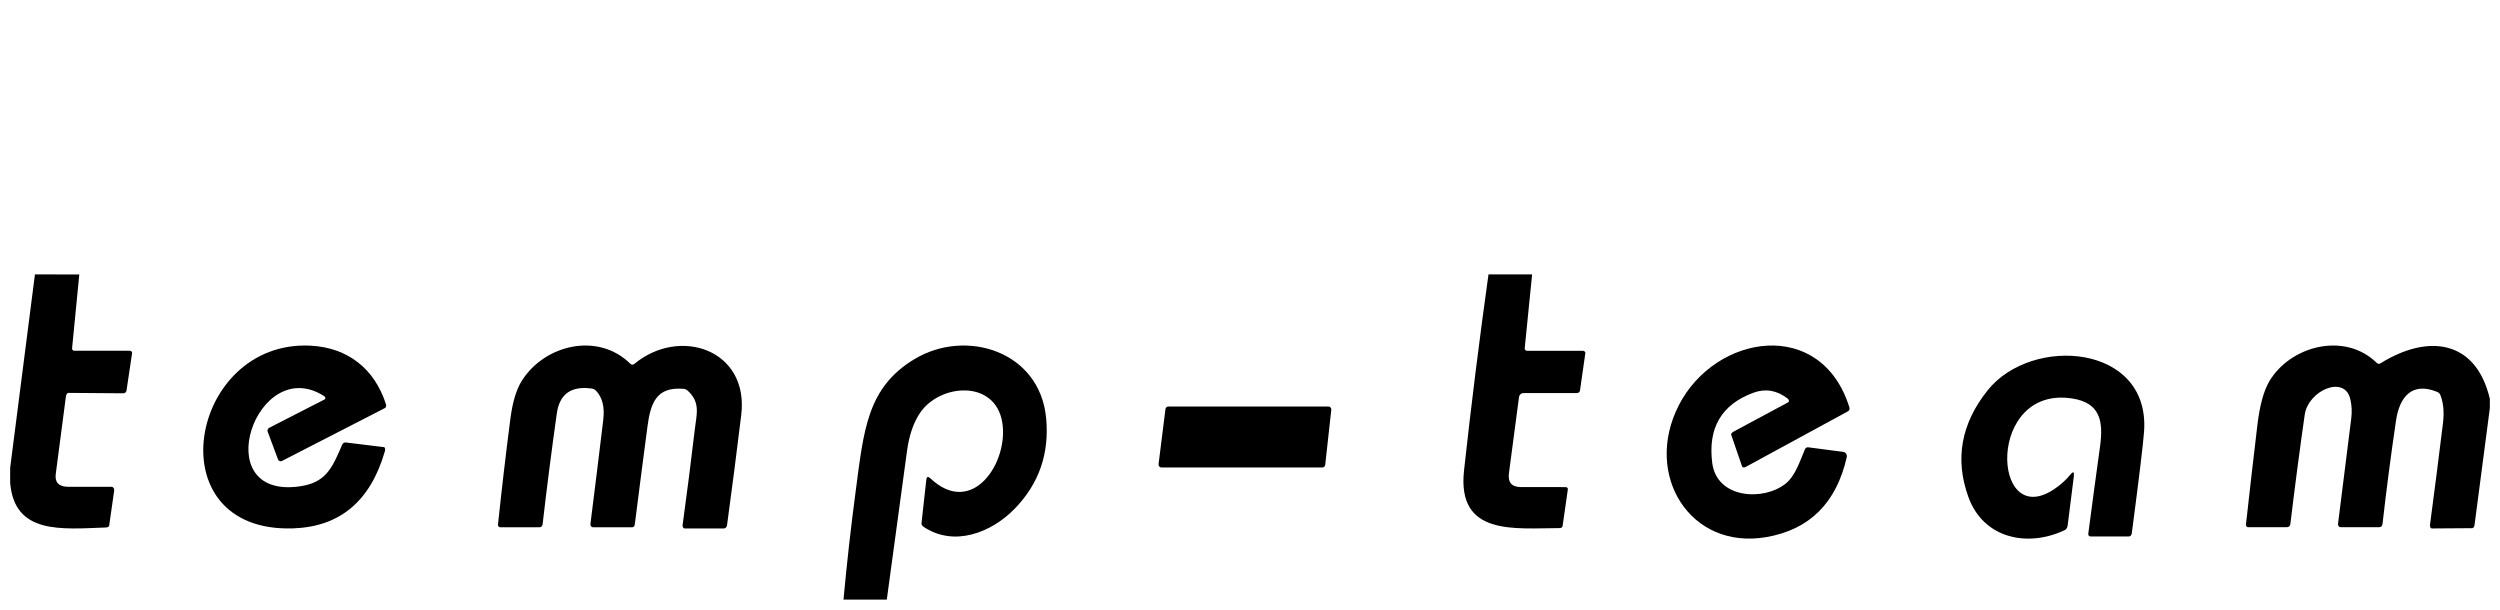
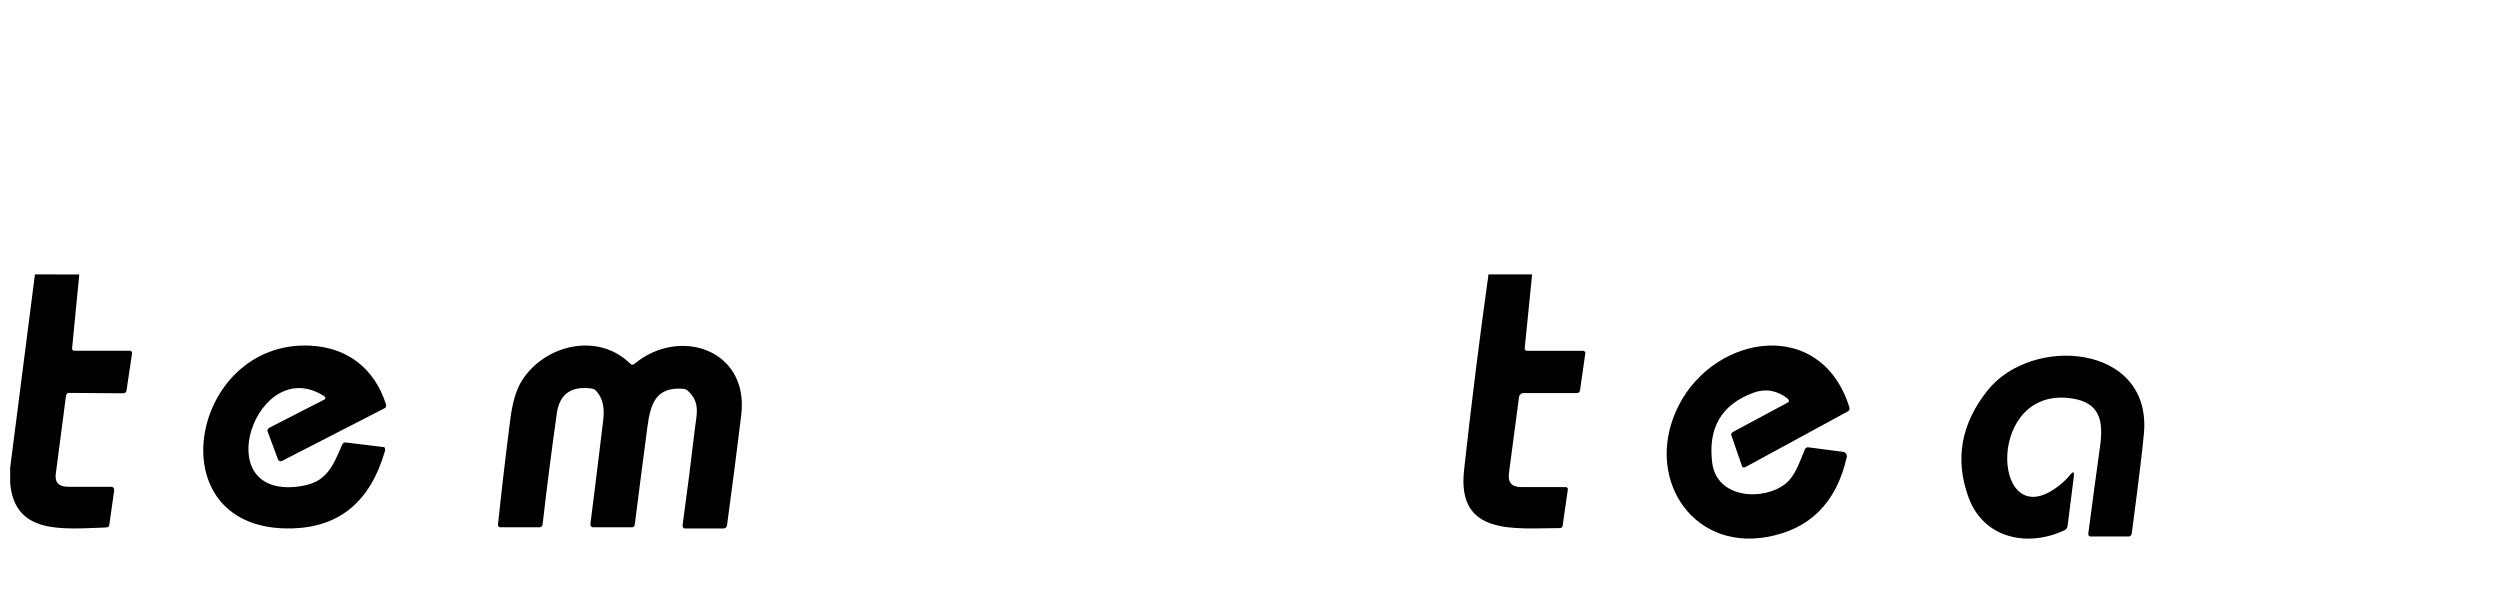
<svg xmlns="http://www.w3.org/2000/svg" width="246" height="60" viewBox="0 0 246 60" fill="none">
  <path d="M3.438 27L7.802 27.009L7.094 34.268C7.091 34.299 7.093 34.33 7.102 34.359C7.111 34.389 7.125 34.416 7.144 34.439C7.164 34.462 7.187 34.48 7.214 34.493C7.24 34.506 7.269 34.513 7.298 34.513H12.765C12.798 34.513 12.832 34.52 12.862 34.532C12.893 34.544 12.92 34.562 12.942 34.584C12.965 34.605 12.981 34.631 12.991 34.659C13 34.687 13.002 34.715 12.998 34.744L12.446 38.443C12.434 38.514 12.397 38.58 12.341 38.627C12.285 38.674 12.215 38.701 12.142 38.701L6.733 38.66C6.677 38.659 6.621 38.695 6.575 38.761C6.529 38.826 6.497 38.917 6.485 39.015L5.487 46.634C5.379 47.475 5.787 47.896 6.709 47.899L10.982 47.904C11.021 47.904 11.058 47.914 11.092 47.933C11.127 47.953 11.157 47.981 11.181 48.016C11.204 48.052 11.222 48.094 11.231 48.139C11.24 48.184 11.241 48.231 11.234 48.278L10.745 51.714C10.739 51.763 10.705 51.81 10.649 51.845C10.593 51.879 10.519 51.9 10.44 51.903C6.001 52.065 1.442 52.591 1 47.53V46.029L3.438 27Z" fill="black" />
  <path d="M146.468 27H150.761L150.031 34.267C150.028 34.299 150.031 34.331 150.041 34.361C150.051 34.391 150.067 34.419 150.088 34.443C150.109 34.466 150.135 34.485 150.164 34.498C150.193 34.511 150.224 34.517 150.255 34.517H155.741C155.777 34.517 155.813 34.523 155.846 34.535C155.879 34.547 155.909 34.564 155.934 34.586C155.958 34.608 155.977 34.634 155.988 34.662C155.999 34.69 156.002 34.719 155.998 34.748L155.469 38.444C155.459 38.509 155.421 38.569 155.362 38.612C155.302 38.656 155.225 38.679 155.145 38.68H149.898C149.795 38.679 149.695 38.718 149.617 38.788C149.539 38.857 149.488 38.954 149.473 39.059L148.481 46.548C148.36 47.467 148.753 47.926 149.659 47.926L154.071 47.931C154.101 47.931 154.13 47.938 154.157 47.95C154.184 47.962 154.208 47.979 154.228 48.001C154.247 48.022 154.261 48.047 154.27 48.074C154.278 48.101 154.28 48.13 154.276 48.158L153.756 51.779C153.748 51.831 153.714 51.877 153.661 51.911C153.607 51.945 153.538 51.964 153.465 51.964C149.029 51.974 143.358 52.769 144.059 46.307C144.765 39.865 145.568 33.43 146.468 27Z" fill="black" />
  <path d="M31.904 38.985C25.262 34.699 20.291 49.132 29.453 47.862C32.001 47.513 32.652 46.165 33.667 43.764C33.699 43.69 33.751 43.628 33.815 43.587C33.879 43.546 33.952 43.529 34.023 43.539L37.785 43.999C37.809 44.002 37.831 44.016 37.849 44.038C37.867 44.061 37.881 44.093 37.889 44.131C37.898 44.169 37.9 44.213 37.897 44.26C37.894 44.307 37.886 44.356 37.872 44.403C36.457 49.312 33.443 51.842 28.83 51.992C15.191 52.434 18.606 33.425 30.542 34.013C34.249 34.197 36.866 36.313 37.978 39.776C38.004 39.853 38.007 39.934 37.987 40.004C37.966 40.074 37.924 40.129 37.867 40.158L27.741 45.36C27.706 45.378 27.669 45.388 27.63 45.39C27.591 45.392 27.552 45.385 27.516 45.371C27.48 45.357 27.447 45.335 27.42 45.307C27.392 45.279 27.371 45.245 27.358 45.208L26.328 42.449C26.305 42.385 26.313 42.312 26.35 42.243C26.386 42.175 26.449 42.115 26.527 42.076L31.941 39.303C31.967 39.29 31.988 39.27 32.001 39.245C32.013 39.219 32.018 39.188 32.014 39.156C32.011 39.124 31.999 39.092 31.979 39.062C31.96 39.032 31.934 39.005 31.904 38.985Z" fill="black" />
  <path d="M62.404 35.821C66.866 32.101 73.724 34.398 72.938 40.837C72.498 44.457 72.031 48.078 71.538 51.698C71.527 51.781 71.488 51.858 71.43 51.913C71.371 51.969 71.297 52 71.22 52H67.358C67.328 52 67.3 51.991 67.274 51.973C67.248 51.955 67.226 51.929 67.208 51.896C67.19 51.863 67.178 51.824 67.171 51.782C67.165 51.739 67.164 51.695 67.17 51.651C67.604 48.493 68.005 45.349 68.373 42.218C68.556 40.712 68.93 39.591 67.671 38.443C67.562 38.34 67.419 38.276 67.264 38.261C64.577 38.034 64.015 39.656 63.706 42.004C63.282 45.209 62.866 48.417 62.461 51.628C62.452 51.699 62.421 51.764 62.374 51.811C62.328 51.858 62.268 51.884 62.208 51.884H58.346C58.31 51.884 58.275 51.876 58.242 51.859C58.209 51.843 58.181 51.819 58.157 51.788C58.134 51.758 58.116 51.722 58.106 51.683C58.096 51.645 58.093 51.603 58.097 51.563C58.531 48.126 58.953 44.708 59.361 41.311C59.514 40.047 59.271 39.086 58.631 38.429C58.528 38.324 58.386 38.255 58.228 38.234C56.203 37.952 55.056 38.771 54.788 40.693C54.276 44.329 53.809 47.974 53.388 51.628C53.38 51.698 53.344 51.763 53.287 51.81C53.23 51.858 53.156 51.884 53.079 51.884H49.217C49.186 51.883 49.156 51.877 49.128 51.863C49.1 51.85 49.075 51.831 49.055 51.806C49.035 51.782 49.02 51.754 49.01 51.723C49.001 51.693 48.998 51.66 49.001 51.628C49.37 48.119 49.78 44.619 50.233 41.125C50.442 39.542 50.812 38.325 51.342 37.476C53.566 33.924 58.837 32.636 62.03 35.802C62.08 35.852 62.147 35.881 62.216 35.884C62.285 35.888 62.353 35.865 62.404 35.821Z" fill="black" />
-   <path d="M87.261 59H83C83.33 55.417 83.731 51.845 84.205 48.284C84.996 42.308 85.331 38.12 90.006 35.323C95.053 32.302 102.308 34.546 102.939 41.127C103.272 44.611 102.245 47.583 99.86 50.042C97.553 52.42 93.885 53.844 90.895 51.848C90.823 51.8 90.763 51.74 90.724 51.677C90.685 51.614 90.668 51.549 90.674 51.49L91.15 47.202C91.184 46.894 91.318 46.849 91.55 47.069C95.655 50.952 99.267 45.529 98.626 41.579C97.934 37.295 92.426 37.734 90.491 40.688C89.869 41.638 89.456 42.863 89.252 44.362C88.59 49.241 87.926 54.121 87.261 59Z" fill="black" />
  <path d="M175.914 39.225C174.845 38.401 173.719 38.207 172.534 38.645C169.393 39.805 168.044 42.109 168.484 45.556C168.939 49.085 173.54 49.321 175.702 47.591C176.676 46.808 177.098 45.392 177.608 44.203C177.635 44.14 177.681 44.088 177.738 44.054C177.796 44.02 177.863 44.006 177.929 44.015L181.378 44.464C181.434 44.472 181.488 44.492 181.537 44.524C181.585 44.555 181.627 44.598 181.659 44.649C181.691 44.699 181.713 44.757 181.723 44.818C181.733 44.878 181.731 44.941 181.717 45.001C180.695 49.492 178.062 52.108 173.82 52.849C166.322 54.154 161.68 46.741 165.197 39.873C168.787 32.865 179.201 31.179 181.984 40.095C182.007 40.165 182.005 40.241 181.979 40.31C181.953 40.38 181.904 40.437 181.841 40.472L171.772 45.948C171.737 45.967 171.699 45.981 171.661 45.989C171.624 45.997 171.587 45.998 171.553 45.992C171.52 45.987 171.49 45.975 171.467 45.957C171.444 45.94 171.427 45.917 171.418 45.89L170.344 42.763C170.332 42.724 170.354 42.671 170.404 42.614C170.454 42.557 170.529 42.5 170.615 42.454L175.955 39.588C175.981 39.574 176.002 39.551 176.015 39.522C176.027 39.494 176.032 39.46 176.028 39.424C176.024 39.388 176.011 39.35 175.991 39.316C175.971 39.281 175.944 39.25 175.914 39.225Z" fill="black" />
-   <path d="M245 39.24V40.169L243.498 51.633C243.486 51.725 243.457 51.81 243.417 51.873C243.377 51.935 243.327 51.97 243.278 51.972L239.284 52C239.256 52 239.229 51.99 239.205 51.971C239.181 51.952 239.16 51.925 239.144 51.891C239.128 51.856 239.116 51.816 239.111 51.773C239.105 51.729 239.105 51.683 239.111 51.638C239.559 48.286 239.985 44.948 240.39 41.624C240.52 40.555 240.435 39.638 240.133 38.873C240.076 38.736 239.967 38.626 239.83 38.566C237.343 37.544 236.116 39.05 235.77 41.368C235.27 44.754 234.826 48.149 234.44 51.554C234.431 51.642 234.397 51.723 234.343 51.782C234.29 51.841 234.221 51.874 234.151 51.874H230.302C230.266 51.874 230.231 51.864 230.199 51.846C230.167 51.828 230.138 51.801 230.116 51.768C230.093 51.735 230.077 51.697 230.068 51.655C230.059 51.613 230.058 51.569 230.064 51.526L231.361 41.187C231.448 40.515 231.415 39.869 231.263 39.249C230.689 36.866 227.124 38.427 226.783 40.815C226.273 44.393 225.802 47.981 225.37 51.577C225.359 51.659 225.321 51.735 225.263 51.789C225.205 51.844 225.13 51.874 225.052 51.874H221.203C221.173 51.875 221.145 51.868 221.118 51.854C221.092 51.841 221.068 51.821 221.049 51.796C221.031 51.77 221.016 51.741 221.008 51.709C221 51.677 220.998 51.643 221.002 51.61C221.363 48.345 221.738 45.083 222.127 41.824C222.357 39.897 222.746 38.467 223.293 37.535C225.323 34.068 230.68 32.586 233.871 35.709C233.919 35.757 233.981 35.787 234.047 35.796C234.113 35.804 234.18 35.79 234.235 35.755C238.892 32.846 243.628 33.413 245 39.24Z" fill="black" />
  <path d="M195.589 38.403C199.942 32.959 211.612 33.854 210.975 42.485C210.88 43.757 210.477 47.094 209.765 52.496C209.755 52.577 209.72 52.652 209.666 52.706C209.612 52.759 209.543 52.789 209.472 52.788H205.692C205.662 52.788 205.633 52.781 205.606 52.767C205.579 52.754 205.555 52.734 205.535 52.709C205.516 52.684 205.501 52.654 205.493 52.623C205.484 52.591 205.482 52.557 205.486 52.524C205.861 49.655 206.248 46.789 206.645 43.925C206.993 41.41 206.636 39.645 203.928 39.214C195.447 37.875 195.946 52.191 202.063 48.178C202.711 47.755 203.262 47.266 203.717 46.71C204.007 46.355 204.123 46.41 204.065 46.877L203.456 51.713C203.443 51.816 203.41 51.91 203.361 51.989C203.311 52.068 203.246 52.128 203.172 52.163C199.575 53.877 195.185 53.038 193.692 48.91C192.338 45.179 192.971 41.677 195.589 38.403Z" fill="black" />
-   <path d="M130.13 46H114.273C114.234 46 114.195 45.99 114.16 45.973C114.124 45.955 114.092 45.929 114.067 45.897C114.041 45.865 114.022 45.828 114.011 45.788C114 45.747 113.997 45.705 114.003 45.663L114.681 40.255C114.69 40.184 114.723 40.119 114.773 40.072C114.824 40.025 114.889 39.999 114.956 40H130.728C130.766 40 130.805 40.01 130.84 40.027C130.875 40.044 130.906 40.07 130.932 40.101C130.957 40.132 130.976 40.169 130.988 40.209C130.999 40.249 131.003 40.291 130.998 40.332L130.401 45.74C130.393 45.811 130.361 45.877 130.311 45.925C130.261 45.972 130.197 45.999 130.13 46Z" fill="black" />
</svg>